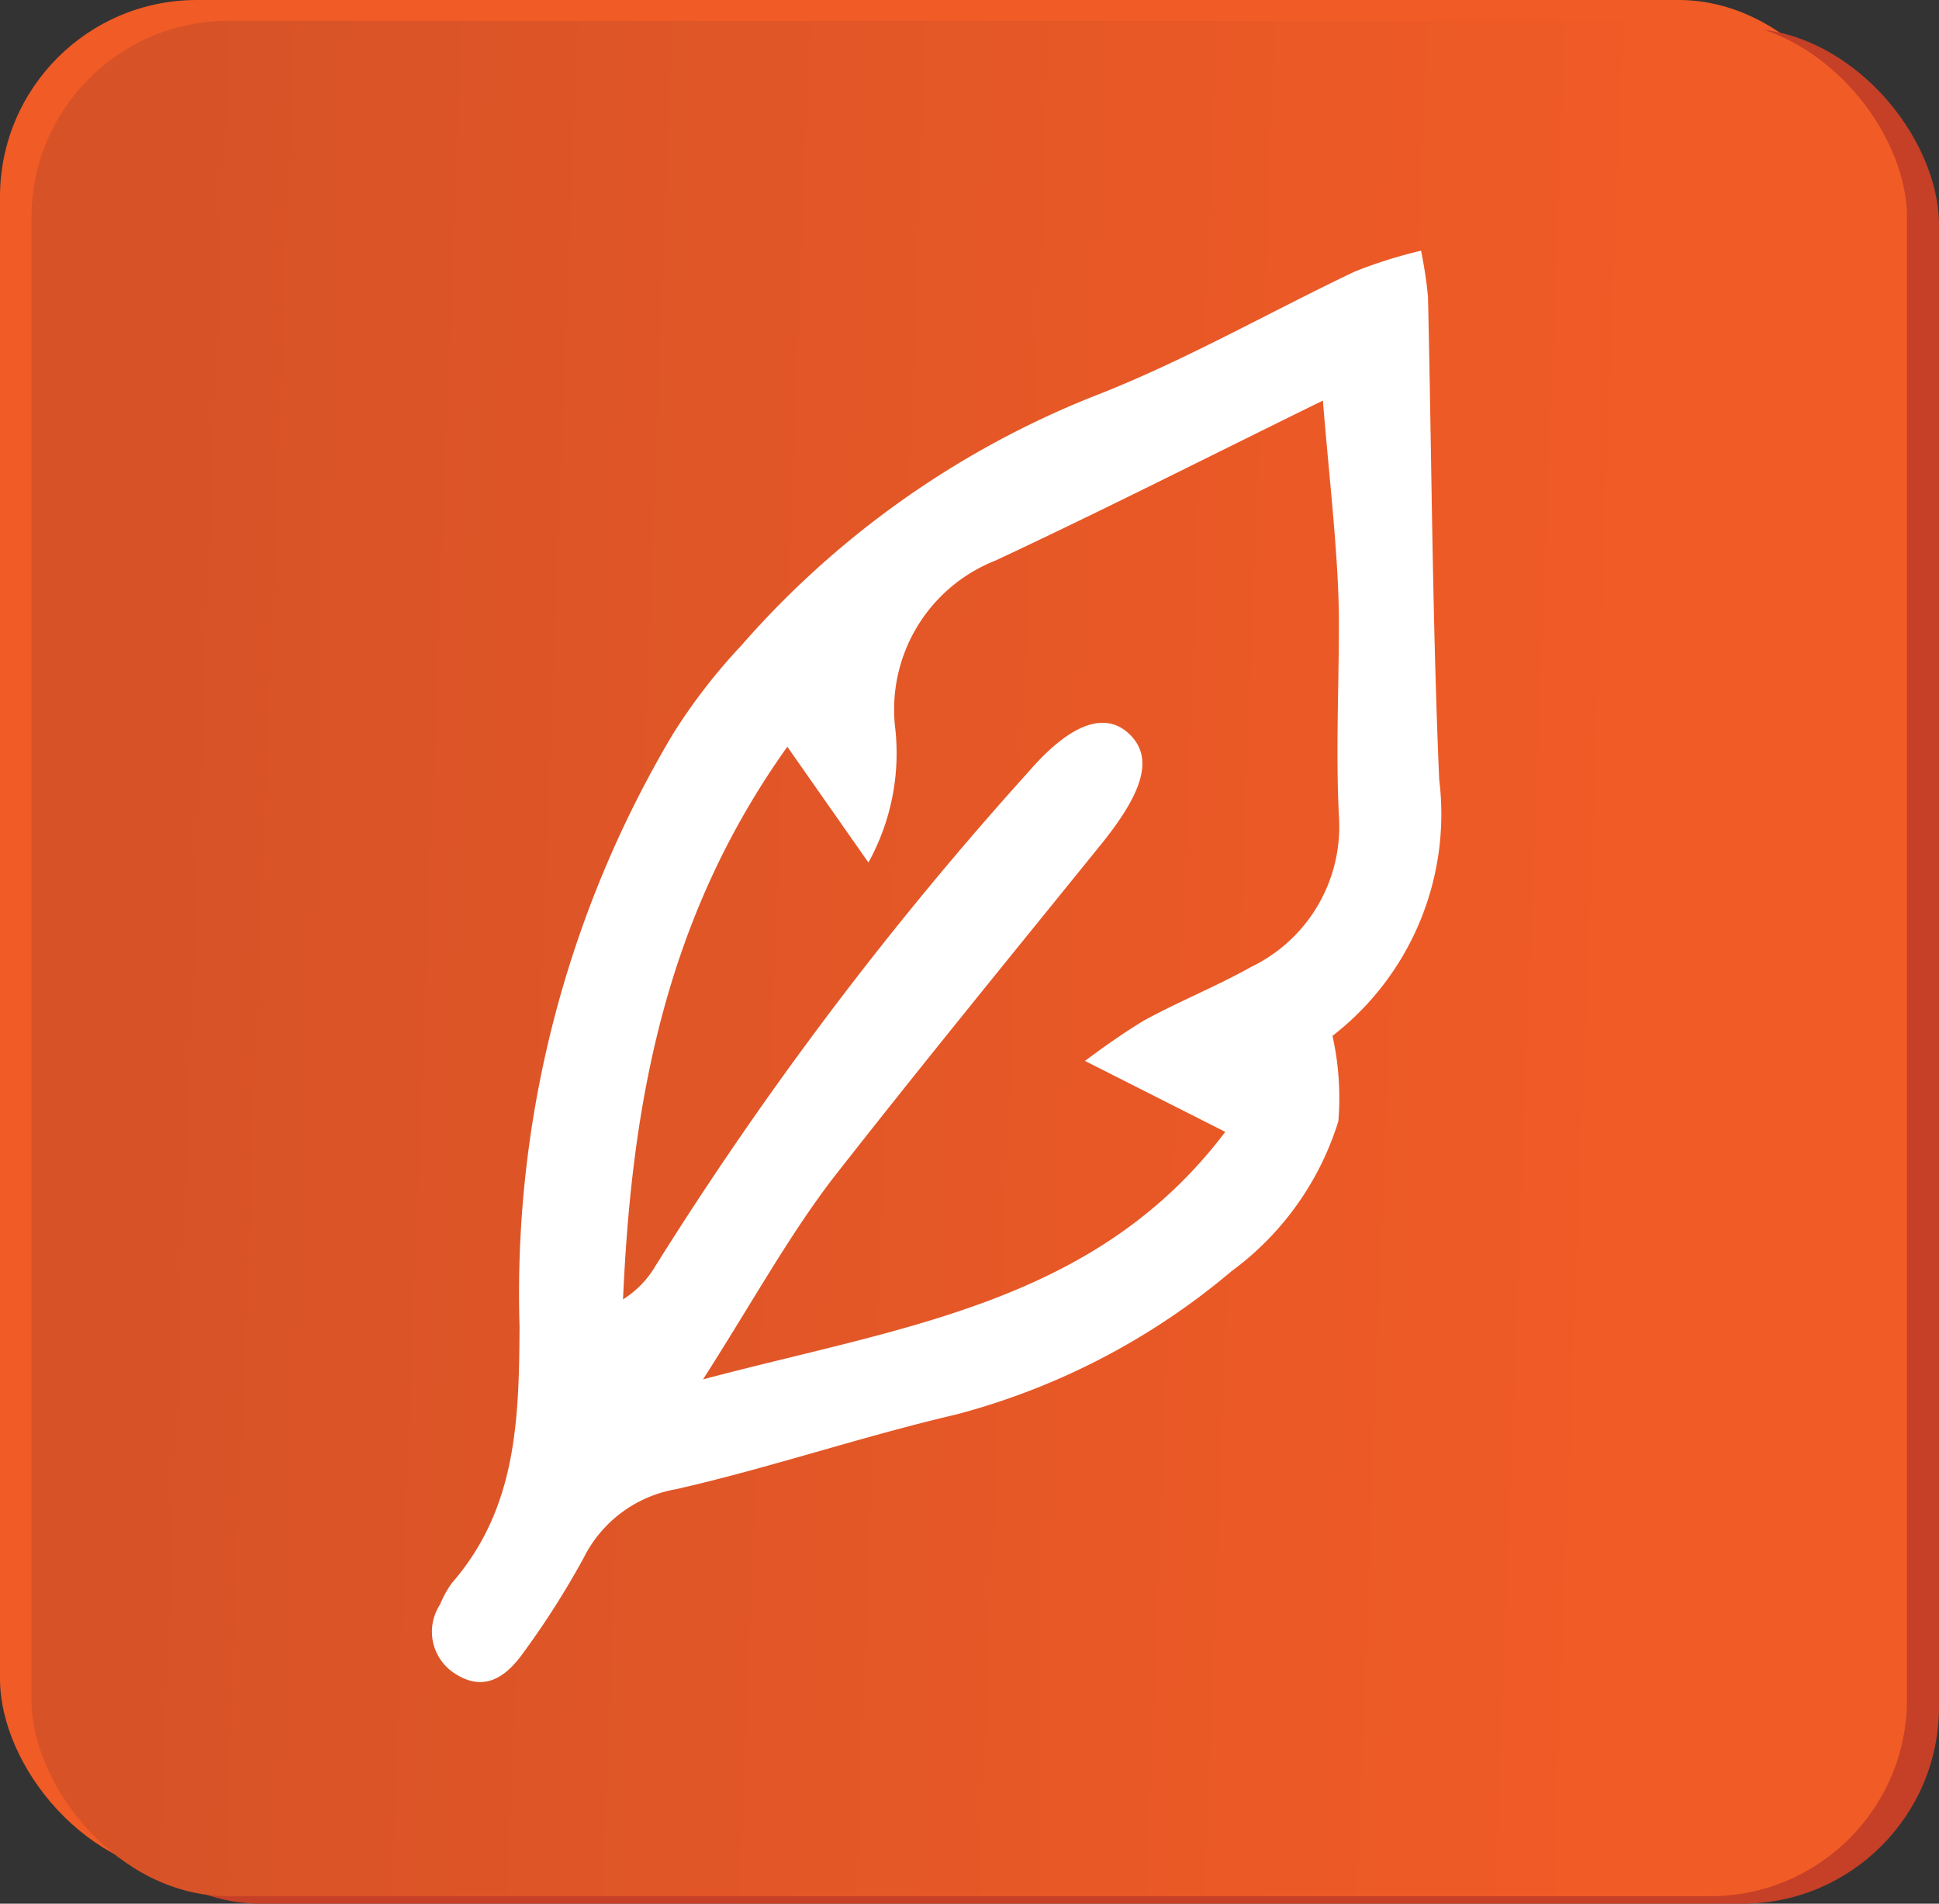
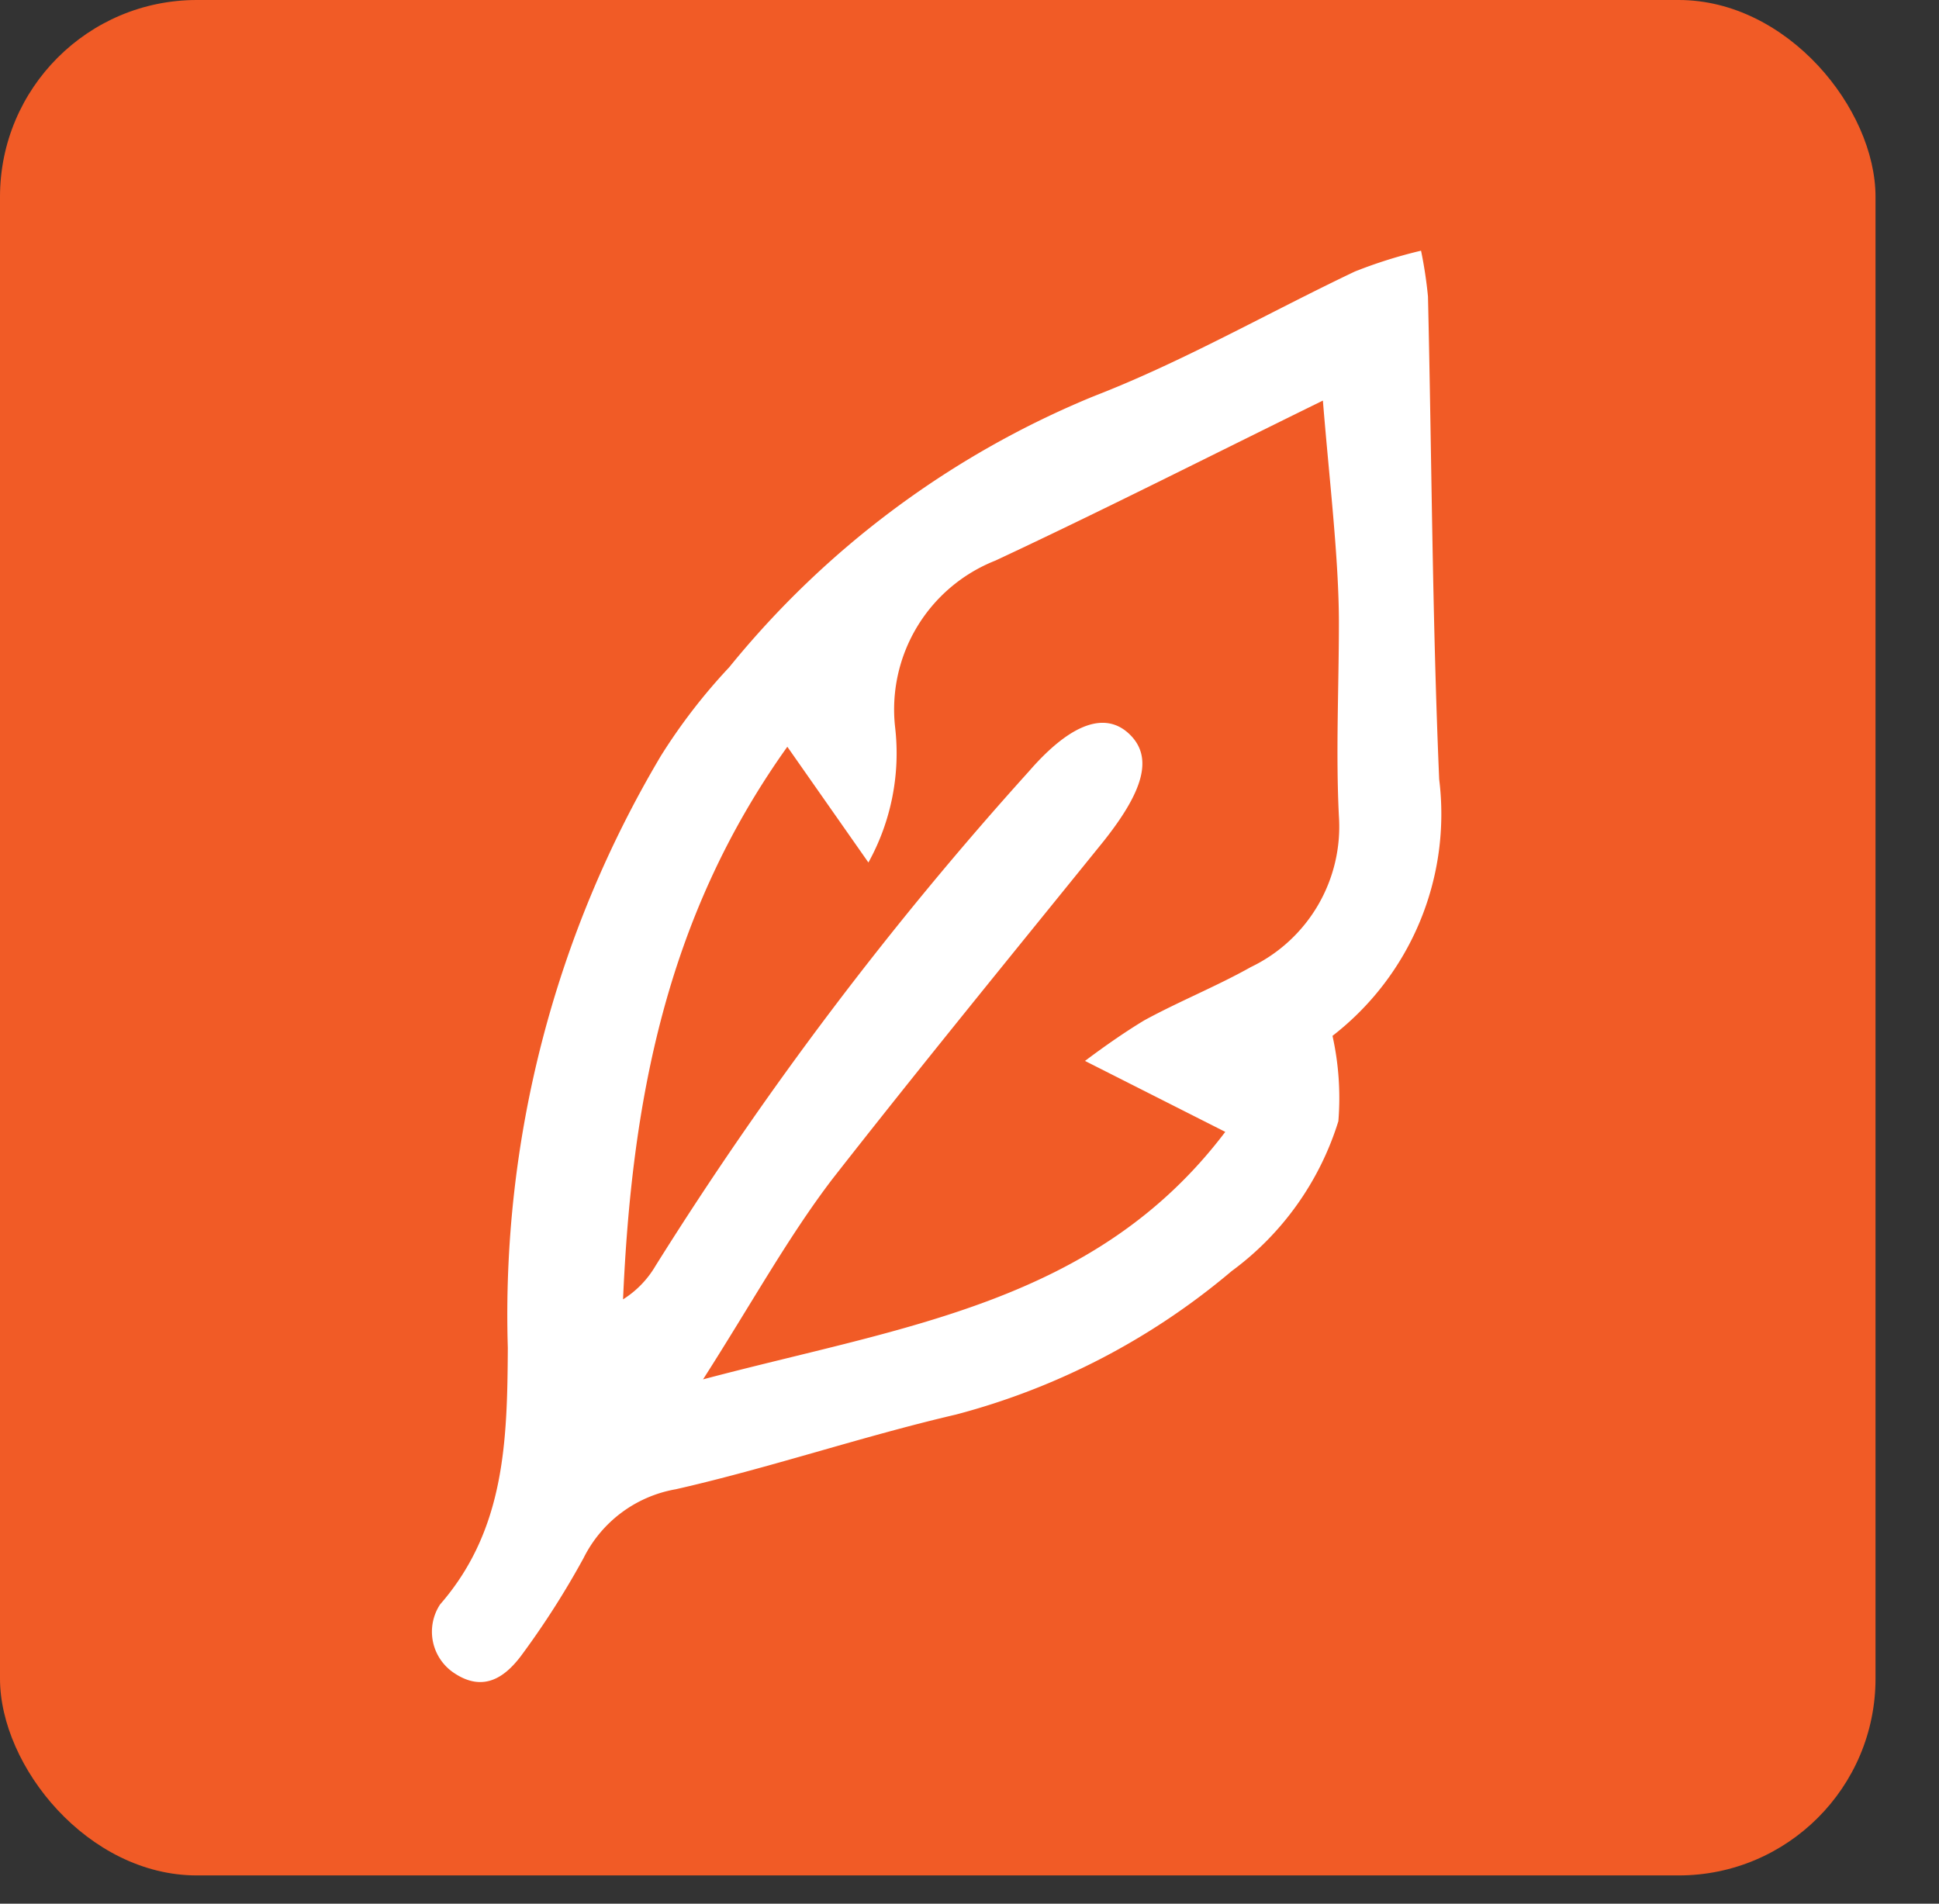
<svg xmlns="http://www.w3.org/2000/svg" id="Layer_1" data-name="Layer 1" viewBox="0 0 36.35 35.69">
  <rect x="0" y="0" width="36.35" height="35.69" fill="#333333" stroke="none" />
  <defs>
    <style>.cls-1{fill:#f15b26;}.cls-2{fill:#c54027;}.cls-3{fill:url(#linear-gradient);}.cls-4{fill:#fff;}</style>
    <linearGradient id="linear-gradient" x1="2.54" y1="314.5" x2="31.39" y2="313.42" gradientTransform="matrix(1, 0, 0, -1, 0, 331.88)" gradientUnits="userSpaceOnUse">
      <stop offset="0.02" stop-color="#d75327" />
      <stop offset="1" stop-color="#f15b26" />
    </linearGradient>
  </defs>
  <rect class="cls-1" width="35.16" height="35.16" rx="3.69" />
-   <rect class="cls-2" x="1.19" y="0.53" width="35.16" height="35.16" rx="3.69" />
-   <rect class="cls-3" x="0.59" y="0.39" width="35.16" height="35.16" rx="3.69" />
-   <path class="cls-4" d="M26.64,4.7a8.1,8.1,0,0,1,.13.86c.07,3,.08,6,.21,9.05a5.26,5.26,0,0,1-2,4.81,5.36,5.36,0,0,1,.11,1.6,5.51,5.51,0,0,1-2,2.81,13.21,13.21,0,0,1-5.17,2.69c-1.76.41-3.49,1-5.25,1.4a2.39,2.39,0,0,0-1.73,1.29A15.81,15.81,0,0,1,9.8,31c-.31.43-.72.74-1.28.37a.93.93,0,0,1-.27-1.29l0,0a1.94,1.94,0,0,1,.22-.4c1.22-1.4,1.26-3.07,1.27-4.81a20.5,20.5,0,0,1,2.87-11.1,10.8,10.8,0,0,1,1.28-1.66A17.22,17.22,0,0,1,20.5,7.43c1.68-.65,3.26-1.56,4.9-2.34A8.92,8.92,0,0,1,26.64,4.7Zm-6.3,15.19c.36-.27.73-.53,1.11-.76.66-.36,1.36-.64,2-1A2.92,2.92,0,0,0,25.1,15.3c-.06-1.2,0-2.41,0-3.62S24.92,9,24.8,7.51c-2.18,1.07-4.15,2.07-6.14,3a3,3,0,0,0-1.88,3.12,4.23,4.23,0,0,1-.5,2.54L14.76,14c-2.3,3.22-2.92,6.71-3.08,10.36a1.84,1.84,0,0,0,.61-.63,66.46,66.46,0,0,1,7-9.27c.79-.91,1.44-1.13,1.89-.69s.24,1.08-.49,2C19,17.86,17.25,20,15.6,22.11c-.83,1.09-1.5,2.31-2.42,3.75,3.77-1,7.36-1.43,9.79-4.64Z" />
+   <path class="cls-4" d="M26.64,4.7a8.1,8.1,0,0,1,.13.86c.07,3,.08,6,.21,9.05a5.26,5.26,0,0,1-2,4.81,5.36,5.36,0,0,1,.11,1.6,5.51,5.51,0,0,1-2,2.81,13.21,13.21,0,0,1-5.17,2.69c-1.76.41-3.49,1-5.25,1.4a2.39,2.39,0,0,0-1.73,1.29A15.81,15.81,0,0,1,9.8,31c-.31.43-.72.74-1.28.37a.93.93,0,0,1-.27-1.29l0,0c1.22-1.4,1.26-3.07,1.27-4.81a20.5,20.5,0,0,1,2.87-11.1,10.8,10.8,0,0,1,1.28-1.66A17.22,17.22,0,0,1,20.5,7.43c1.68-.65,3.26-1.56,4.9-2.34A8.92,8.92,0,0,1,26.64,4.7Zm-6.3,15.19c.36-.27.73-.53,1.11-.76.66-.36,1.36-.64,2-1A2.92,2.92,0,0,0,25.1,15.3c-.06-1.2,0-2.41,0-3.62S24.92,9,24.8,7.51c-2.18,1.07-4.15,2.07-6.14,3a3,3,0,0,0-1.88,3.12,4.23,4.23,0,0,1-.5,2.54L14.76,14c-2.3,3.22-2.92,6.71-3.08,10.36a1.84,1.84,0,0,0,.61-.63,66.46,66.46,0,0,1,7-9.27c.79-.91,1.44-1.13,1.89-.69s.24,1.08-.49,2C19,17.86,17.25,20,15.6,22.11c-.83,1.09-1.5,2.31-2.42,3.75,3.77-1,7.36-1.43,9.79-4.64Z" />
</svg>